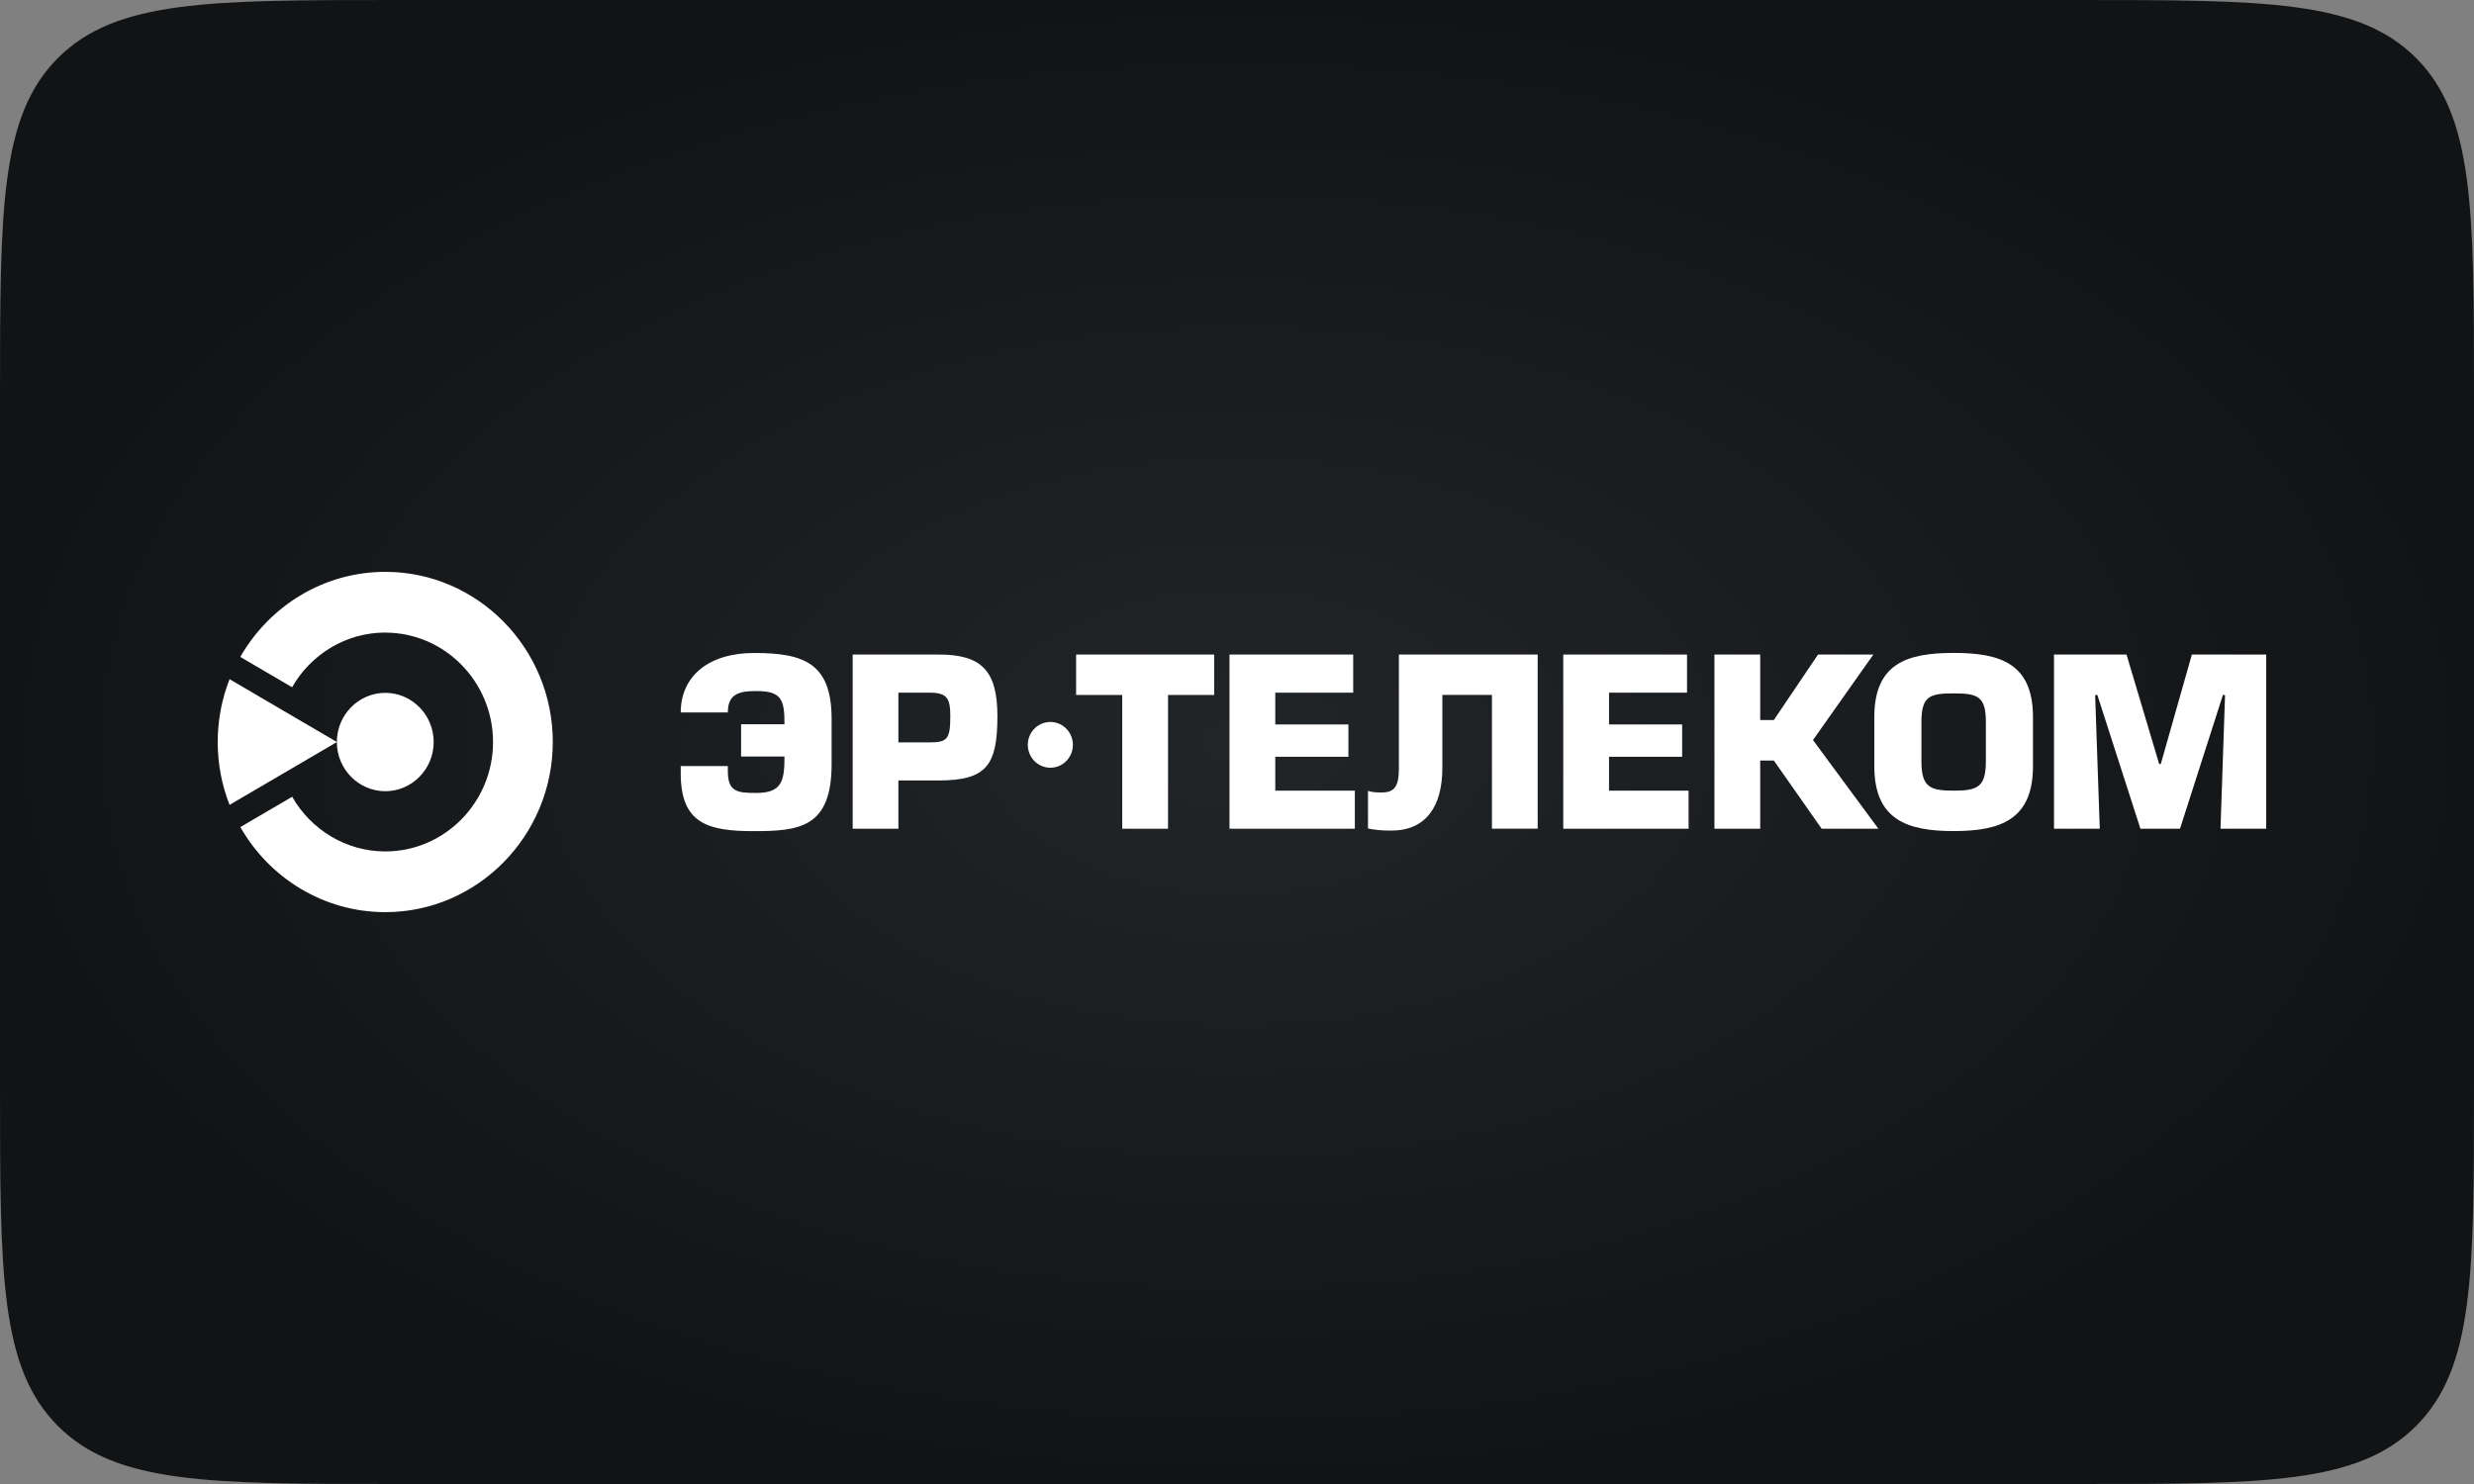
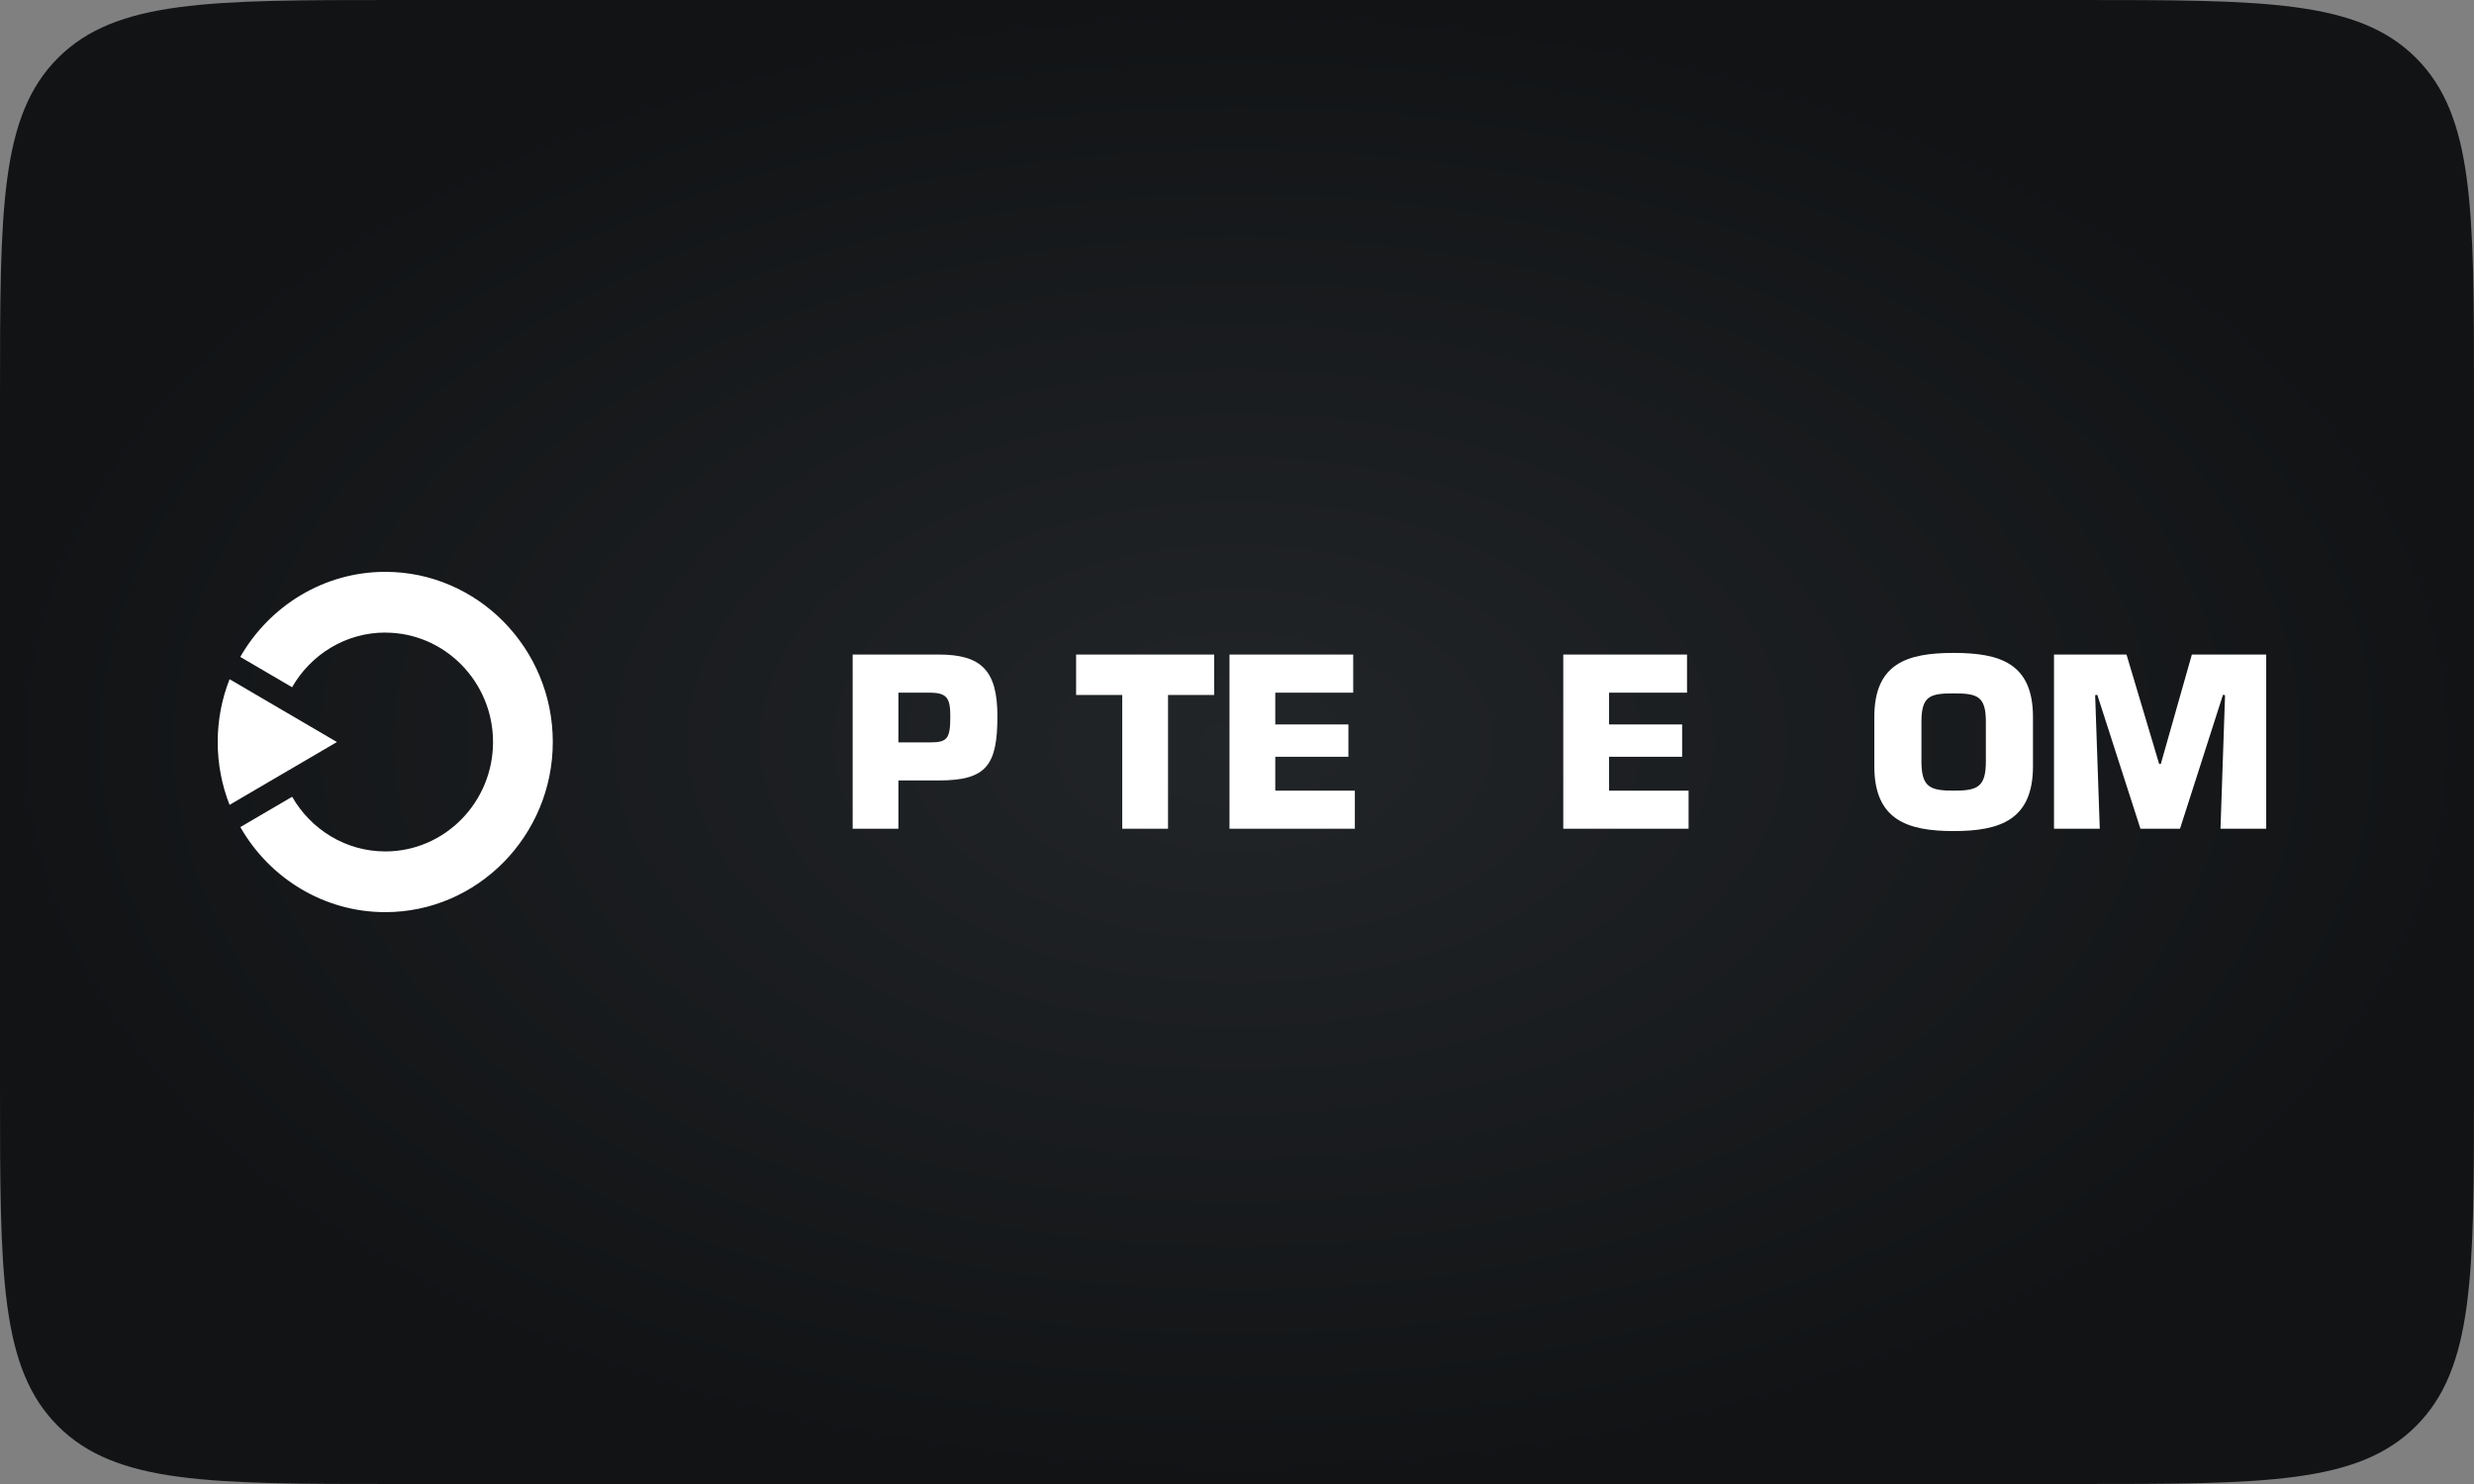
<svg xmlns="http://www.w3.org/2000/svg" width="250" height="150" viewBox="0 0 250 150" fill="none">
  <rect x="0" y="0" width="250" height="150" fill="#808080" stroke="none" />
  <path d="M0 40C0 21.144 0 11.716 5.858 5.858C11.716 0 21.144 0 40 0H210C228.856 0 238.284 0 244.142 5.858C250 11.716 250 21.144 250 40V110C250 128.856 250 138.284 244.142 144.142C238.284 150 228.856 150 210 150H40C21.144 150 11.716 150 5.858 144.142C0 138.284 0 128.856 0 110V40Z" fill="url(#paint0_radial_474_7233)" />
-   <path d="M38.935 70.032C41.631 70.032 43.824 72.267 43.824 75.003C43.824 77.739 41.631 79.974 38.935 79.974C36.238 79.974 34.039 77.745 34.039 75.003C34.039 72.261 36.238 70.032 38.935 70.032Z" fill="white" />
  <path d="M23.198 81.354C22.424 79.388 22 77.244 22 75.003C22 72.762 22.424 70.619 23.198 68.652L34.045 75.003L23.198 81.354Z" fill="white" />
  <path d="M38.937 63.944C44.932 63.944 49.822 68.915 49.822 75.003C49.822 81.091 44.938 86.061 38.937 86.061C34.926 86.061 31.407 83.833 29.521 80.535L24.287 83.601C27.217 88.736 32.69 92.198 38.937 92.198C48.261 92.198 55.86 84.468 55.86 74.997C55.86 65.525 48.261 57.801 38.937 57.801C32.69 57.801 27.217 61.269 24.281 66.399L29.515 69.464C31.4 66.167 34.92 63.938 38.937 63.938" fill="white" />
-   <path d="M73.549 72.011C73.549 70.179 74.631 69.849 76.394 69.849C78.98 69.849 79.274 70.692 79.274 73.208H74.889V76.468H79.274C79.274 79.003 78.98 80.151 76.394 80.151C74.471 80.151 73.549 80.01 73.549 77.946V77.433H68.789V78.184C68.789 83.228 71.516 84.01 76.135 84.01C80.754 84.01 84.035 83.68 84.035 77.244V72.689C84.035 67.058 81.283 66.002 76.203 66.002C71.609 66.002 68.789 68.347 68.789 72.011H73.549Z" fill="white" />
  <path d="M90.783 78.887H94.874C99.702 78.887 100.789 77.336 100.789 72.384C100.789 67.785 99.174 66.161 94.874 66.161H86.164V83.766H90.783V78.881V78.887ZM90.783 70.014H93.947C95.752 70.014 96.029 70.625 96.029 72.432C96.029 74.71 95.709 75.04 93.947 75.04H90.783V70.014Z" fill="white" />
  <path d="M118.03 70.246H122.692V66.161H108.742V70.246H113.404V83.766H118.03V70.246Z" fill="white" />
  <path d="M128.867 70.014H136.742V66.161H124.242V83.766H136.908V79.919H128.867V76.493H136.257V73.226H128.867V70.014Z" fill="white" />
-   <path d="M141.359 66.161V77.708C141.359 79.443 140.923 80.102 139.651 80.102C139.025 80.102 138.656 80.078 138.238 79.937V83.742C138.957 83.888 139.602 83.955 140.591 83.955C144.104 83.955 145.75 81.488 145.75 77.635V70.24H150.763V83.76H155.382V66.161H141.359Z" fill="white" />
  <path d="M162.594 70.014H170.475V66.161H157.969V83.766H170.634V79.919H162.594V76.493H169.983V73.226H162.594V70.014Z" fill="white" />
-   <path d="M177.871 66.161H173.246V83.766H177.871V76.872H179.247L184.081 83.766H189.812L183.203 74.802L189.303 66.161H183.713L179.247 72.781H177.871V66.161Z" fill="white" />
  <path d="M197.418 84.003C202.111 84.003 205.434 82.873 205.434 77.451V72.474C205.434 67.052 202.111 65.995 197.418 65.995C192.725 65.995 189.402 67.052 189.402 72.474V77.451C189.402 82.873 192.732 84.003 197.418 84.003ZM197.418 79.918C195.017 79.918 194.163 79.564 194.163 76.938V72.975C194.163 70.349 195.017 70.086 197.418 70.086C199.826 70.086 200.674 70.367 200.674 72.975V76.938C200.674 79.57 199.826 79.918 197.418 79.918Z" fill="white" />
  <path d="M221.49 66.161L218.351 77.22H218.185L214.886 66.161H207.559V83.766H212.184L211.717 70.271L211.932 70.228L216.293 83.766H220.292L224.634 70.228L224.843 70.271L224.383 83.766H229.002V66.161H221.49Z" fill="white" />
-   <path d="M105.176 77.384C104.04 76.847 103.542 75.467 104.071 74.313C104.599 73.159 105.956 72.652 107.099 73.189C108.235 73.727 108.733 75.107 108.204 76.261C107.676 77.421 106.319 77.922 105.176 77.384Z" fill="white" />
  <defs>
    <radialGradient id="paint0_radial_474_7233" cx="0" cy="0" r="1" gradientUnits="userSpaceOnUse" gradientTransform="translate(125 75) rotate(90) scale(75 125)">
      <stop stop-color="#222528" />
      <stop offset="1" stop-color="#111315" />
    </radialGradient>
  </defs>
</svg>